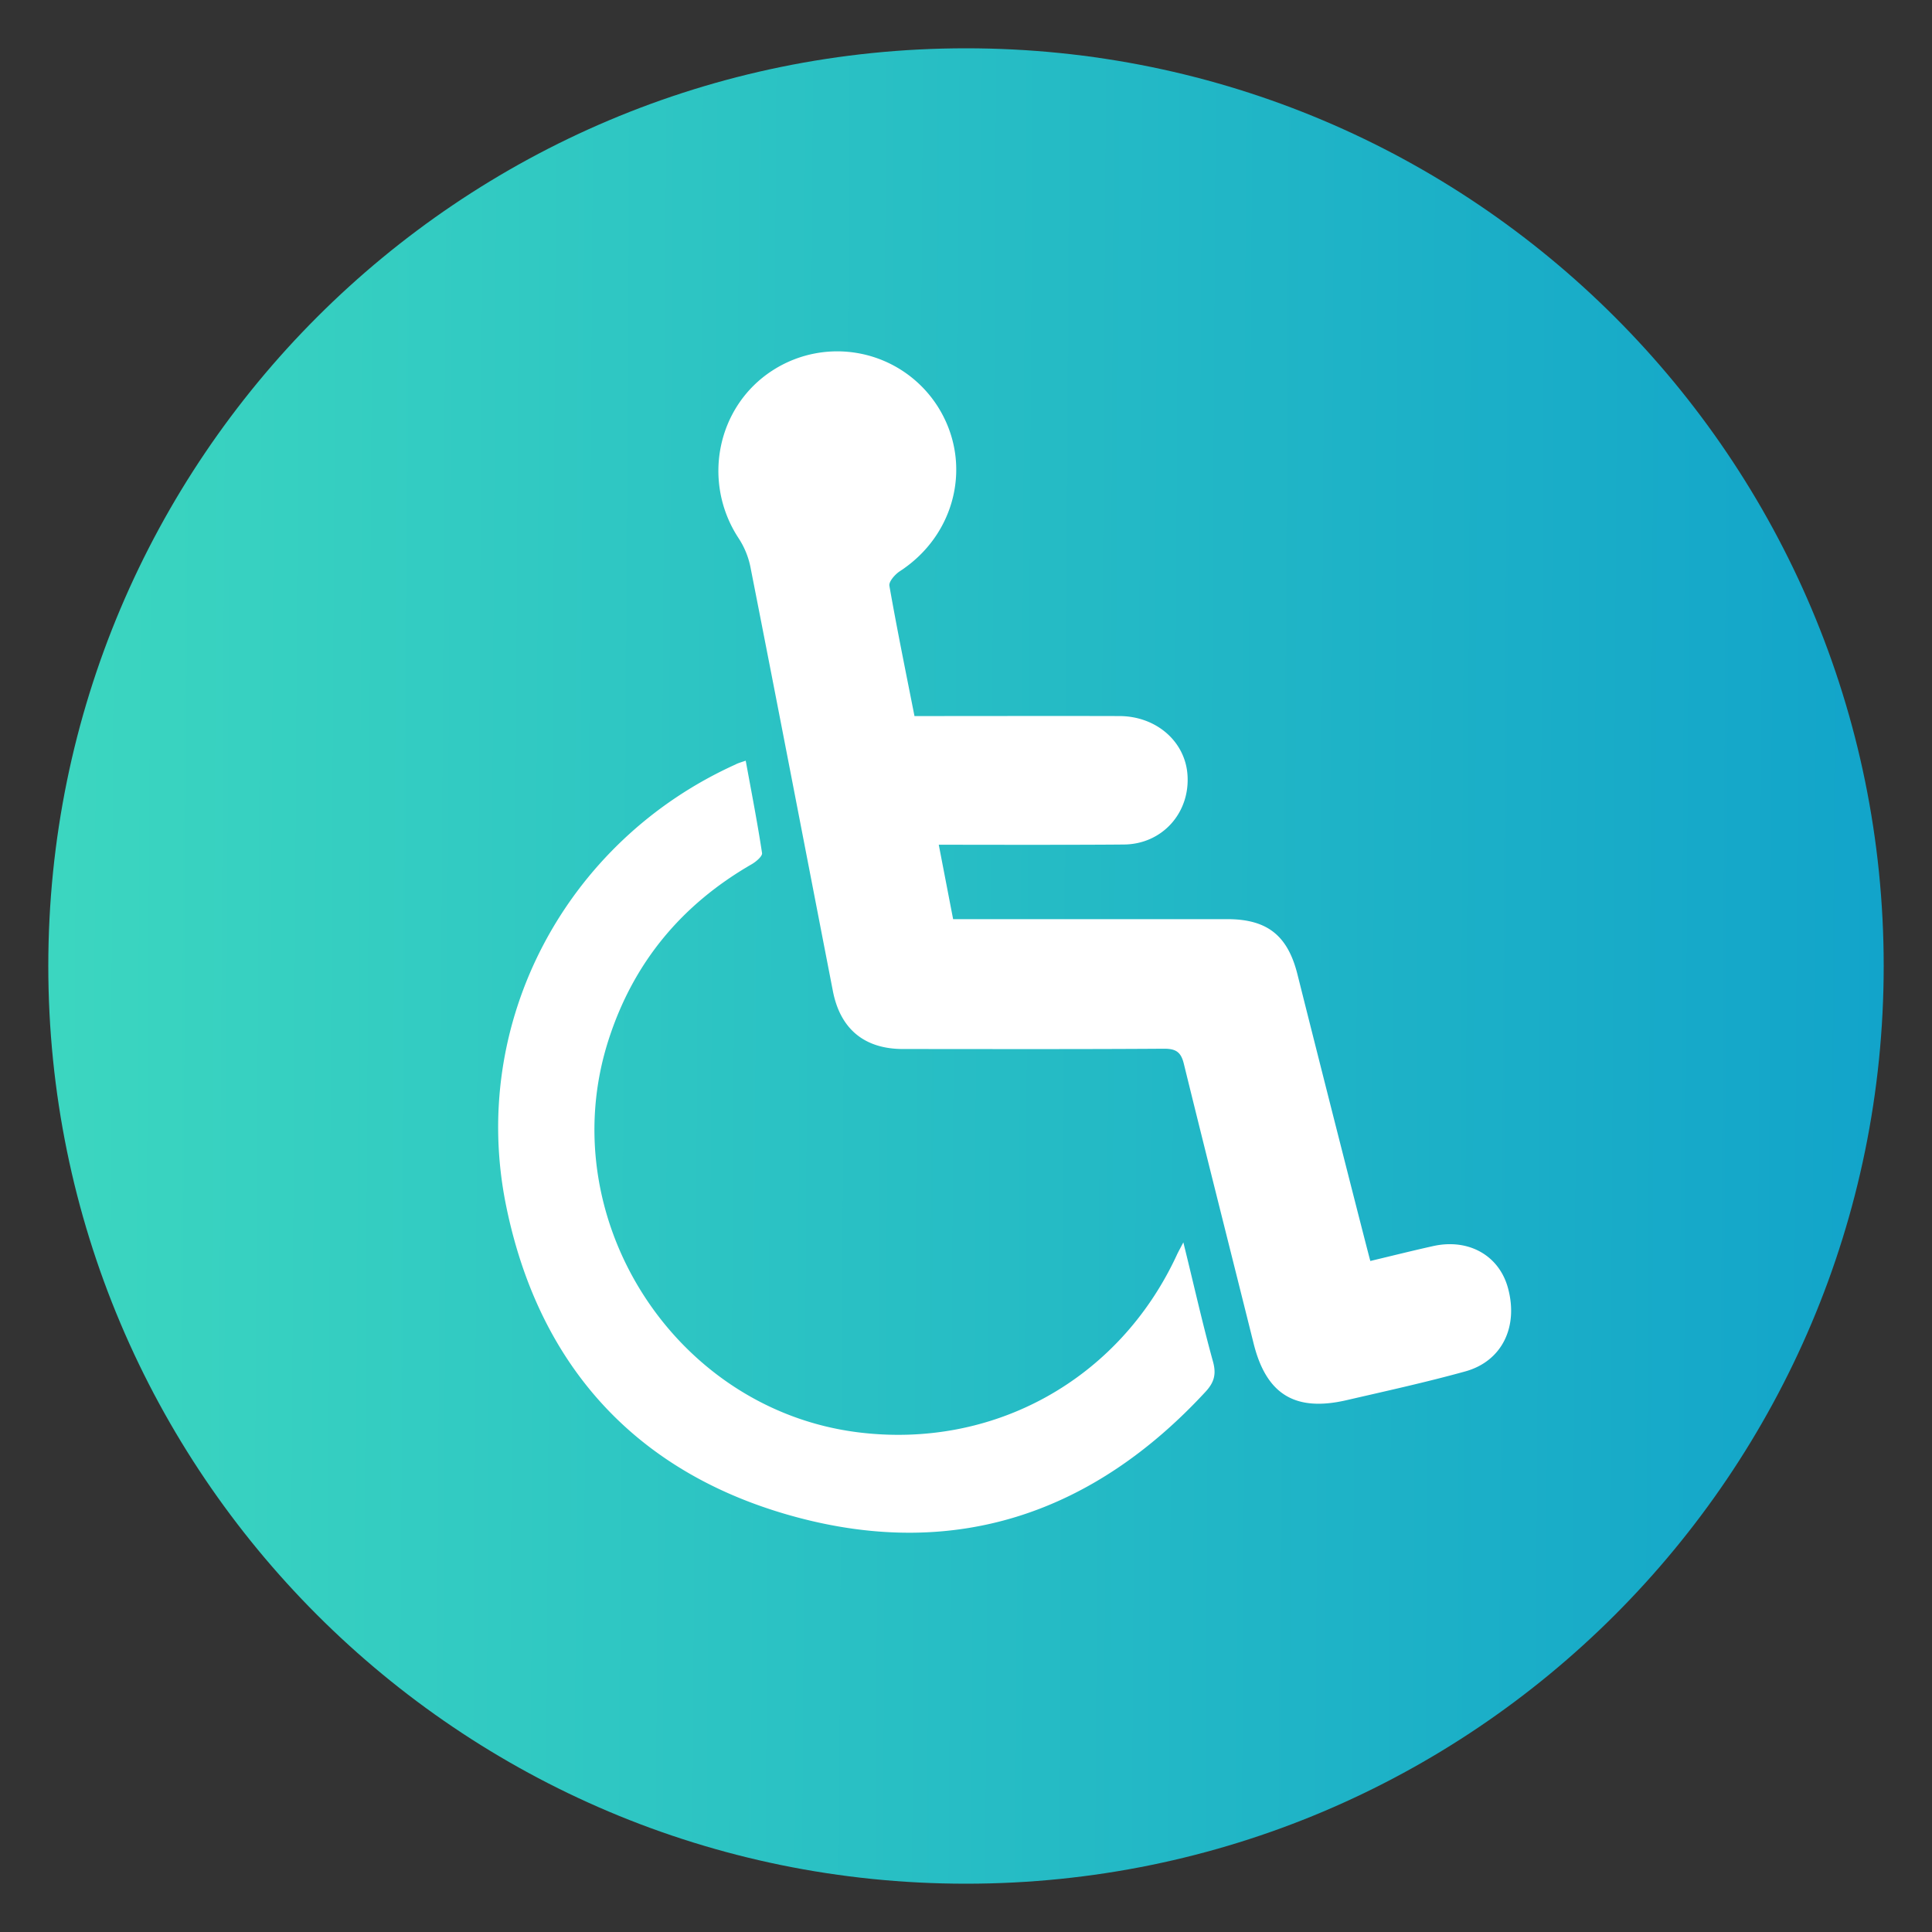
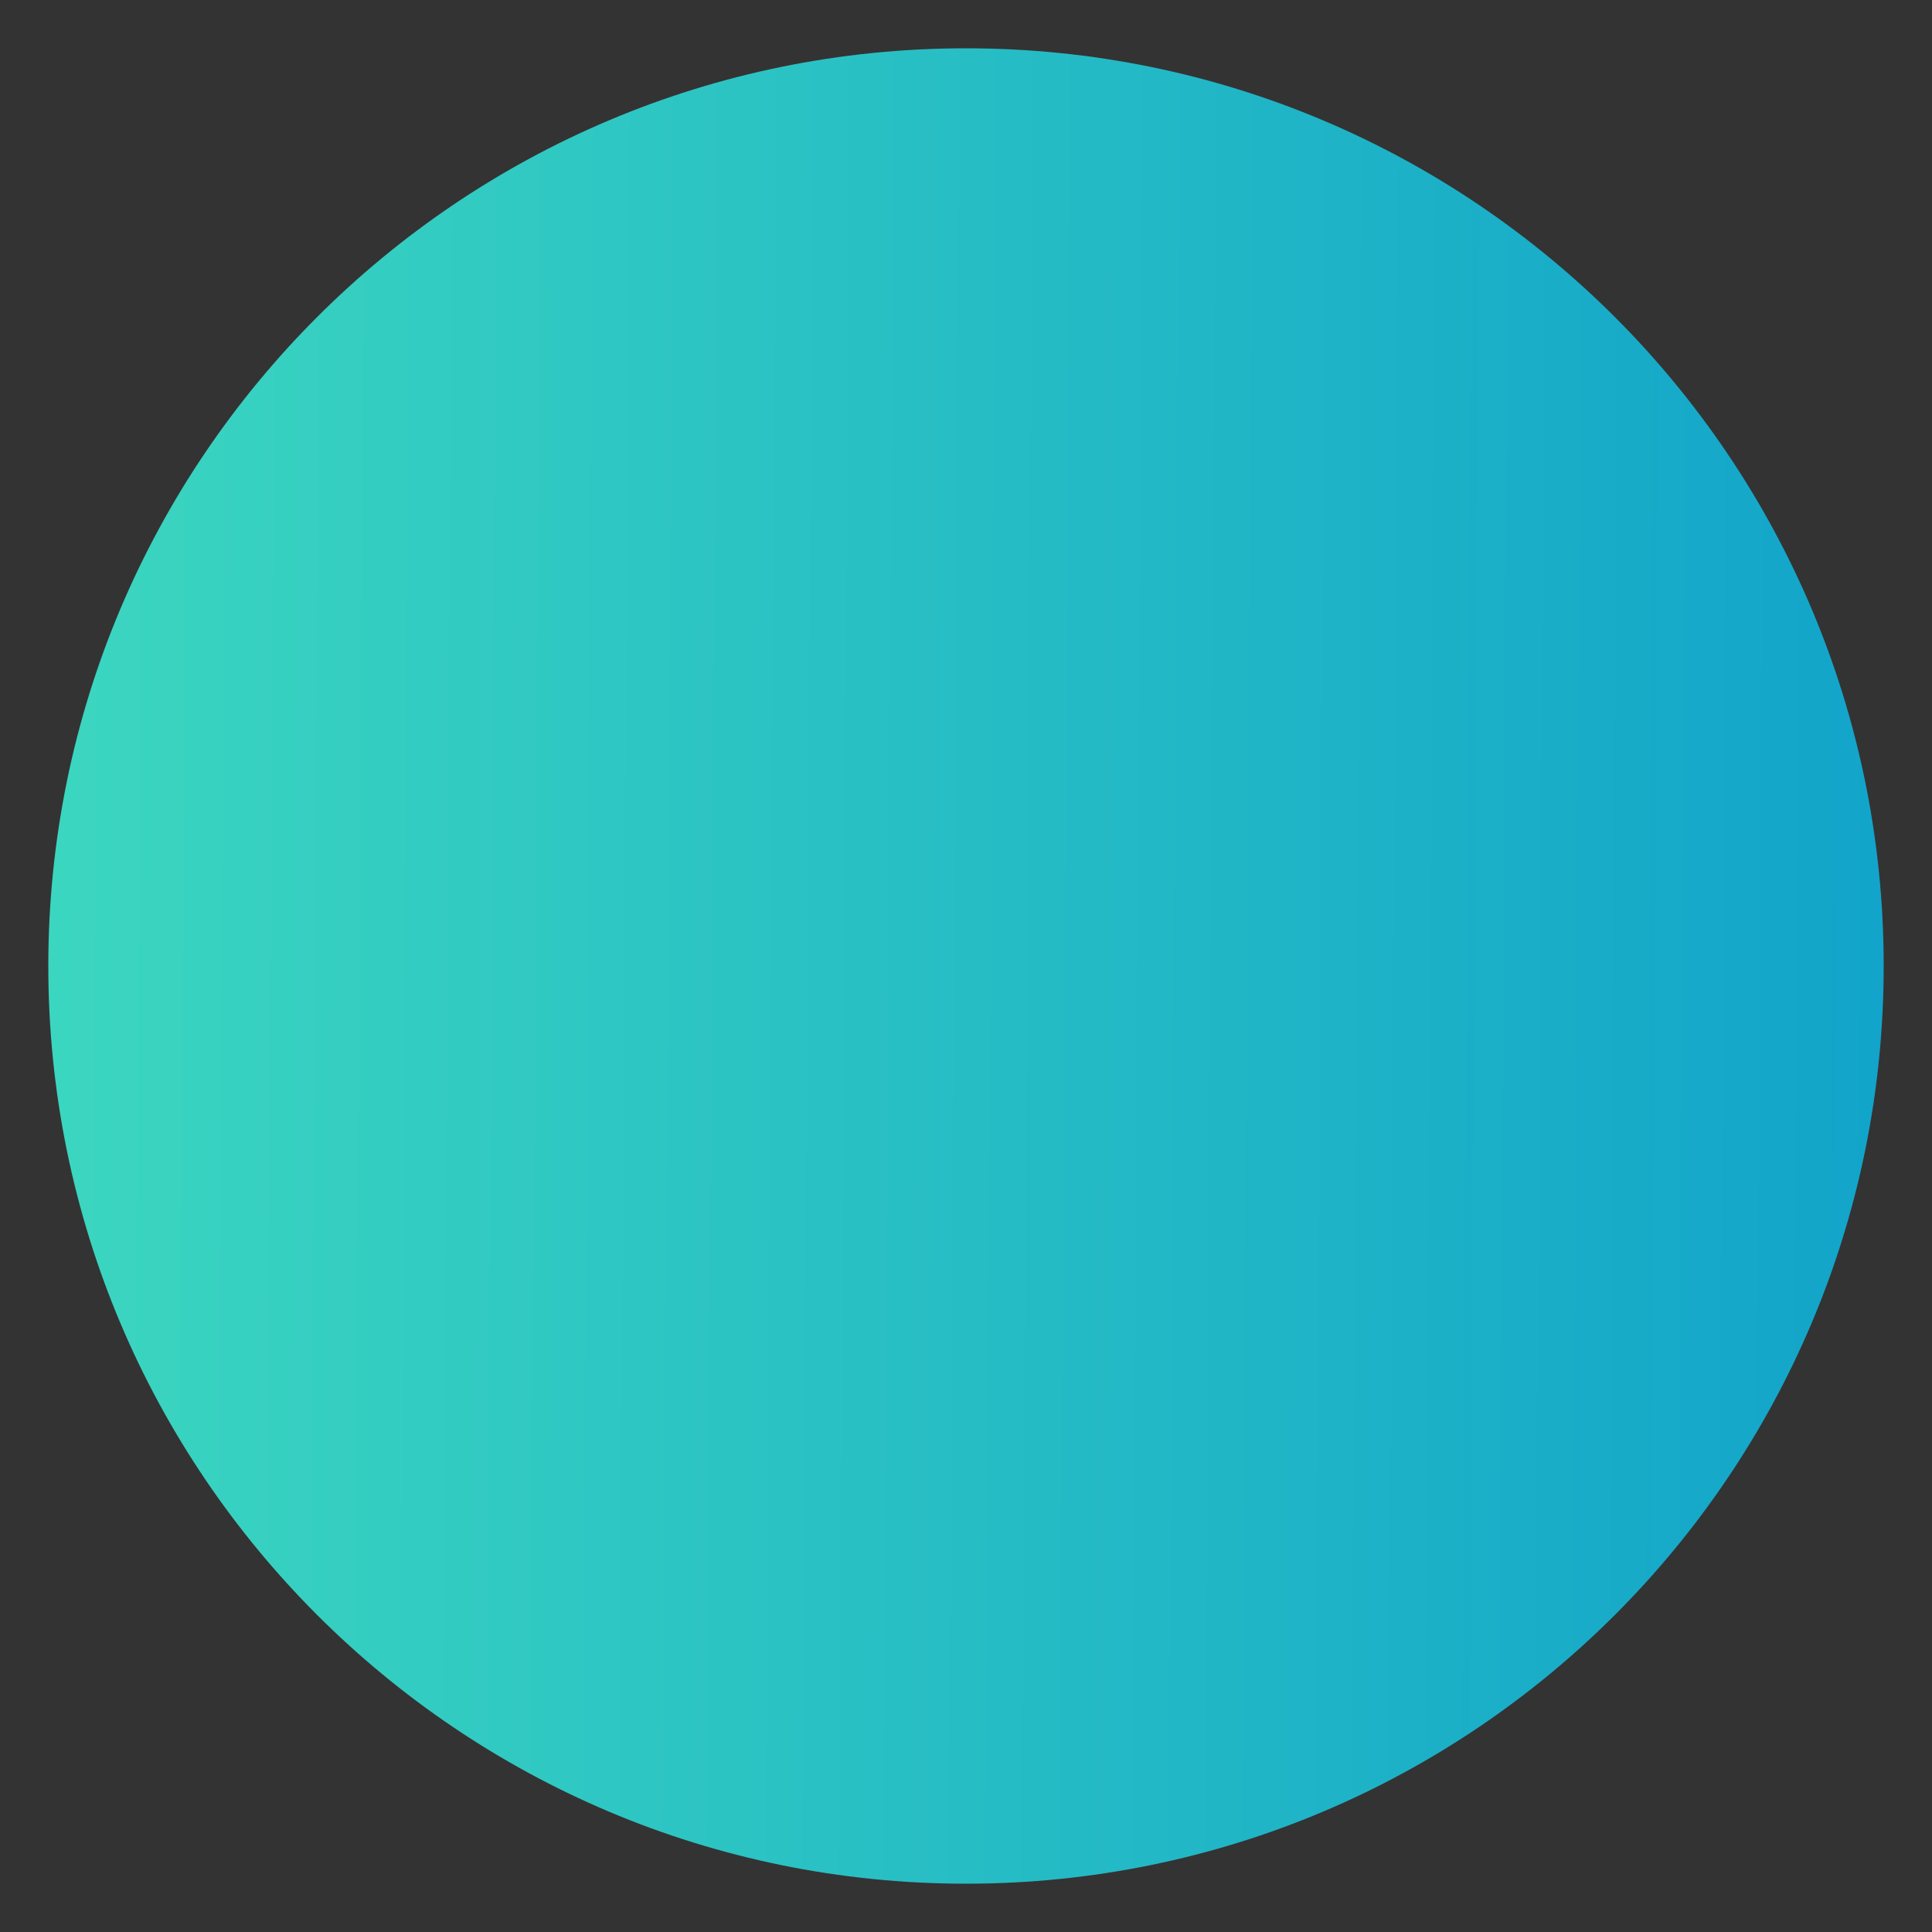
<svg xmlns="http://www.w3.org/2000/svg" id="Layer_1" data-name="Layer 1" viewBox="0 0 600 600">
  <rect x="0" y="0" width="600" height="600" fill="#333333" stroke="none" />
  <defs>
    <style>.cls-1{fill:url(#linear-gradient);}.cls-2{fill:#fff;}</style>
    <linearGradient id="linear-gradient" x1="-73.39" y1="297.74" x2="1083.64" y2="304.73" gradientUnits="userSpaceOnUse">
      <stop offset="0" stop-color="#0190ce" />
      <stop offset="0" stop-color="#42debe" />
      <stop offset="0.58" stop-color="#11a3ca" />
    </linearGradient>
  </defs>
  <title>Benefits-5</title>
  <path class="cls-1" d="M585,300c0,157.4-127.6,285-285,285S15,457.4,15,300,142.6,15,300,15,585,142.6,585,300" />
-   <path class="cls-2" d="M284,222.38c21.66,0,42.61-.06,63.57,0,11.44,0,20.39,7.79,21.2,18.07.94,11.88-7.76,21.71-19.7,21.82-17.06.17-55.05.06-57.53.06,1.5,7.79,2.91,15.07,4.46,23.12,2.05,0,58.79,0,85.12,0,12.48,0,18.8,5.11,21.82,17.16,7.1,28.33,22.13,87.41,22.63,89,6.62-1.58,13-3.18,19.47-4.62,11-2.46,20.51,2.87,23.27,13,3.3,12.07-1.84,22.75-13.24,25.91-12.19,3.38-24.57,6.09-36.9,8.94-16,3.69-24.9-1.82-28.84-17.58-7.23-29-14.56-57.91-21.68-86.9-.9-3.71-2.53-4.7-6.27-4.67-27,.18-54,.1-80.94.09-11.95,0-19.48-6.17-21.78-18-8.55-44-17-88-25.65-131.91a25.51,25.51,0,0,0-3.67-8.78c-11.4-17.41-6.75-40.81,10.51-52a37,37,0,0,1,51.37,11.15c11,17.34,5.77,39.84-11.86,51.22-1.46,1-3.38,3.17-3.15,4.47C278.55,195.28,281.29,208.62,284,222.38Zm-55.5,15c-52.79,23.82-82.84,80.15-71.36,136.89,10.2,50.4,41.11,83.84,90.61,97s92-1.54,126.65-39.06c2.65-2.87,3.4-5.41,2.3-9.38-3.32-12-6-24.11-9.2-37-1,1.93-1.62,3-2.15,4.18-18,38.57-56.94,60.11-99,54.79-57.17-7.24-95.05-66.88-77.36-121.86,7.71-24,22.69-42,44.48-54.56,1.34-.78,3.34-2.48,3.19-3.46-1.43-9.42-3.26-18.78-5.07-28.68C230,236.77,229.24,237,228.5,237.36Z" />
</svg>